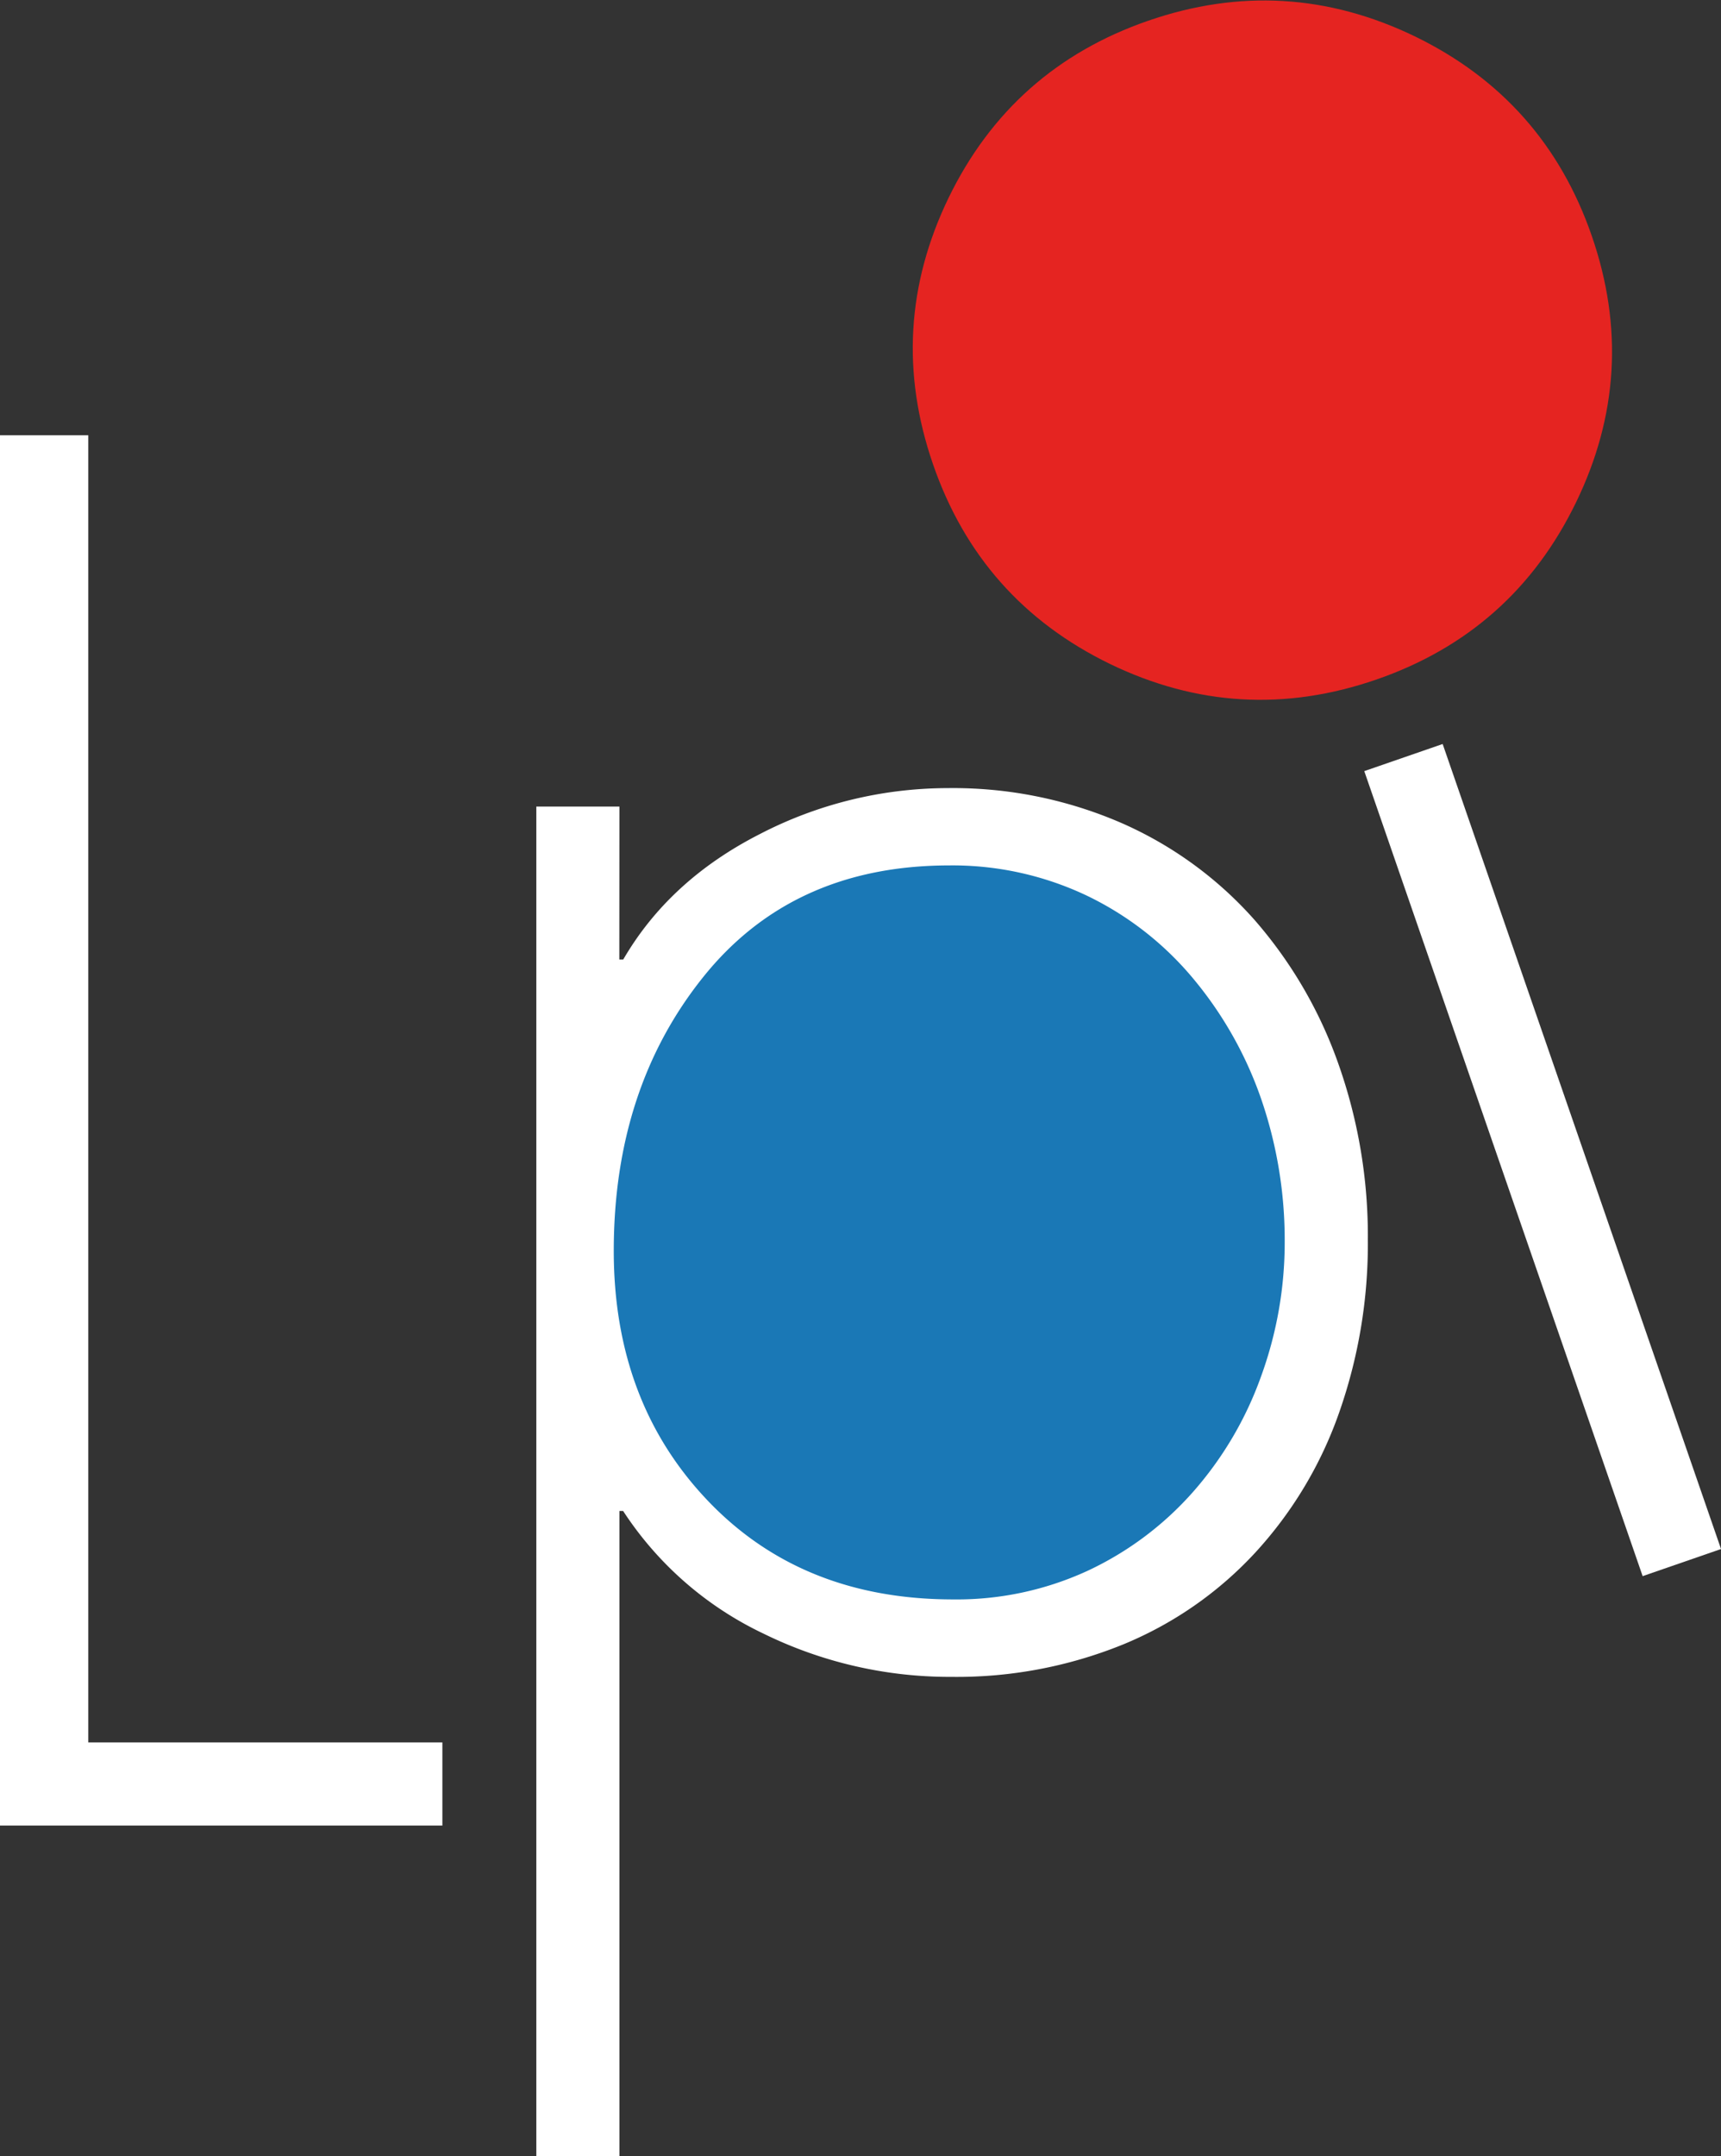
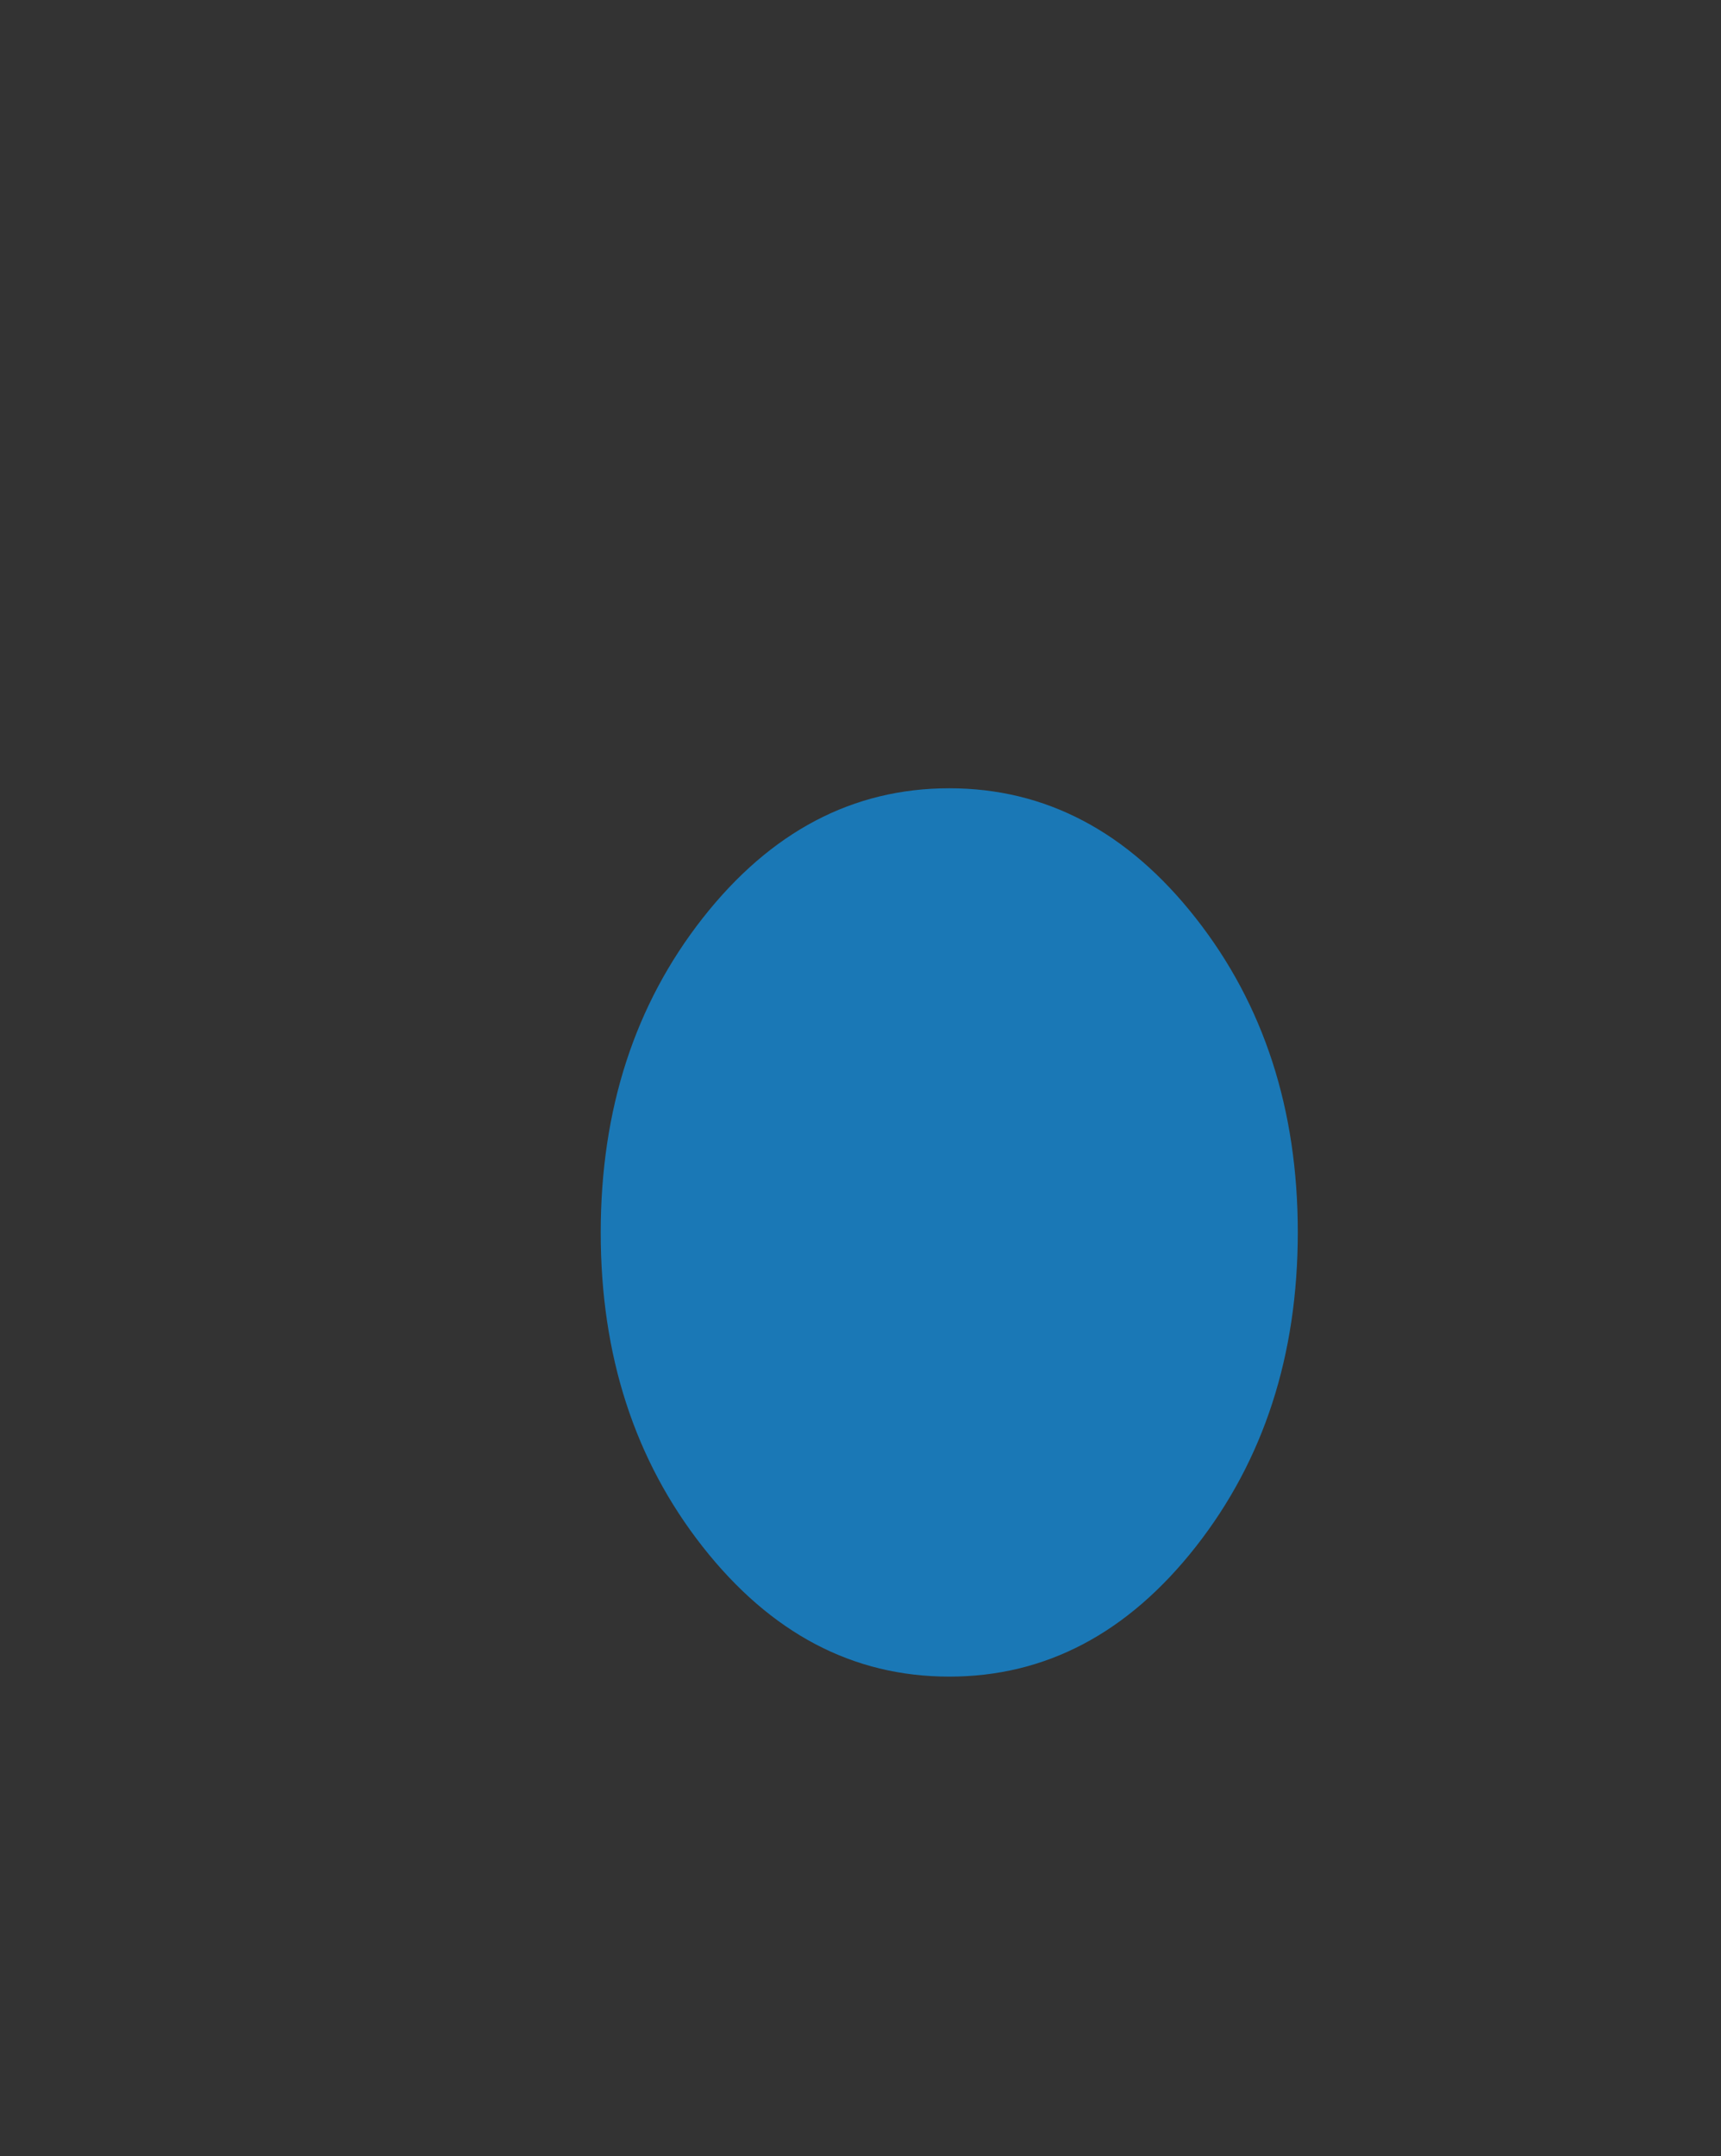
<svg xmlns="http://www.w3.org/2000/svg" viewBox="0 0 331.38 415.05">
  <rect x="0" y="0" width="331.38" height="415.05" fill="#333333" stroke="none" />
  <g id="Capa_2" data-name="Capa 2">
    <g id="Capa_1-2" data-name="Capa 1">
      <path d="M230.25,176.74q19.65,25,19.64,60.5t-19.64,60.5q-19.65,25-47.47,25t-47.48-25q-19.64-25-19.63-60.5t19.63-60.5q19.65-25,47.48-25T230.25,176.74Z" style="fill:#1a78b6" />
-       <path d="M17,335.41H85.18v16H0V83.78H17Z" style="fill:#fff" />
-       <path d="M119.25,184.71H120q8.87-15.26,26.26-24.13a78.72,78.72,0,0,1,36.2-8.87A81.39,81.39,0,0,1,216,158.45a73.78,73.78,0,0,1,25.56,18.63,85,85,0,0,1,16.14,27.69,99.3,99.3,0,0,1,5.68,33.89,98.05,98.05,0,0,1-5.5,33.18,77.73,77.73,0,0,1-16.15,27,71.73,71.73,0,0,1-25.55,17.74,85,85,0,0,1-33,6.21,81.29,81.29,0,0,1-36.2-8.34,66.1,66.1,0,0,1-27-23.6h-.71V415.05h-16V155.26h16Zm16.15,3.37q-17.22,21.48-17.22,52.71,0,29.1,18.11,48.09t47.2,19a60.17,60.17,0,0,0,25.91-5.5,62.12,62.12,0,0,0,20.23-15.09,68.4,68.4,0,0,0,13.13-22.18A75.34,75.34,0,0,0,247.37,239a83.46,83.46,0,0,0-4.43-27.16,73.7,73.7,0,0,0-13-23.24,61,61,0,0,0-20.58-16.15,60.24,60.24,0,0,0-26.62-5.86Q152.61,166.61,135.4,188.08Z" style="fill:#fff" />
-       <path d="M272.43,7q25,12.14,34.08,38.44t-3.05,51.28q-12.13,25-38.44,34.09t-51.29-3q-25-12.15-34.08-38.45t3-51.28q12.15-25,38.44-34.09T272.43,7Z" style="fill:#e52421" />
-       <rect x="289.05" y="141.34" width="15.97" height="163.97" transform="translate(-56.68 109.35) rotate(-19.08)" style="fill:#fff" />
    </g>
  </g>
</svg>